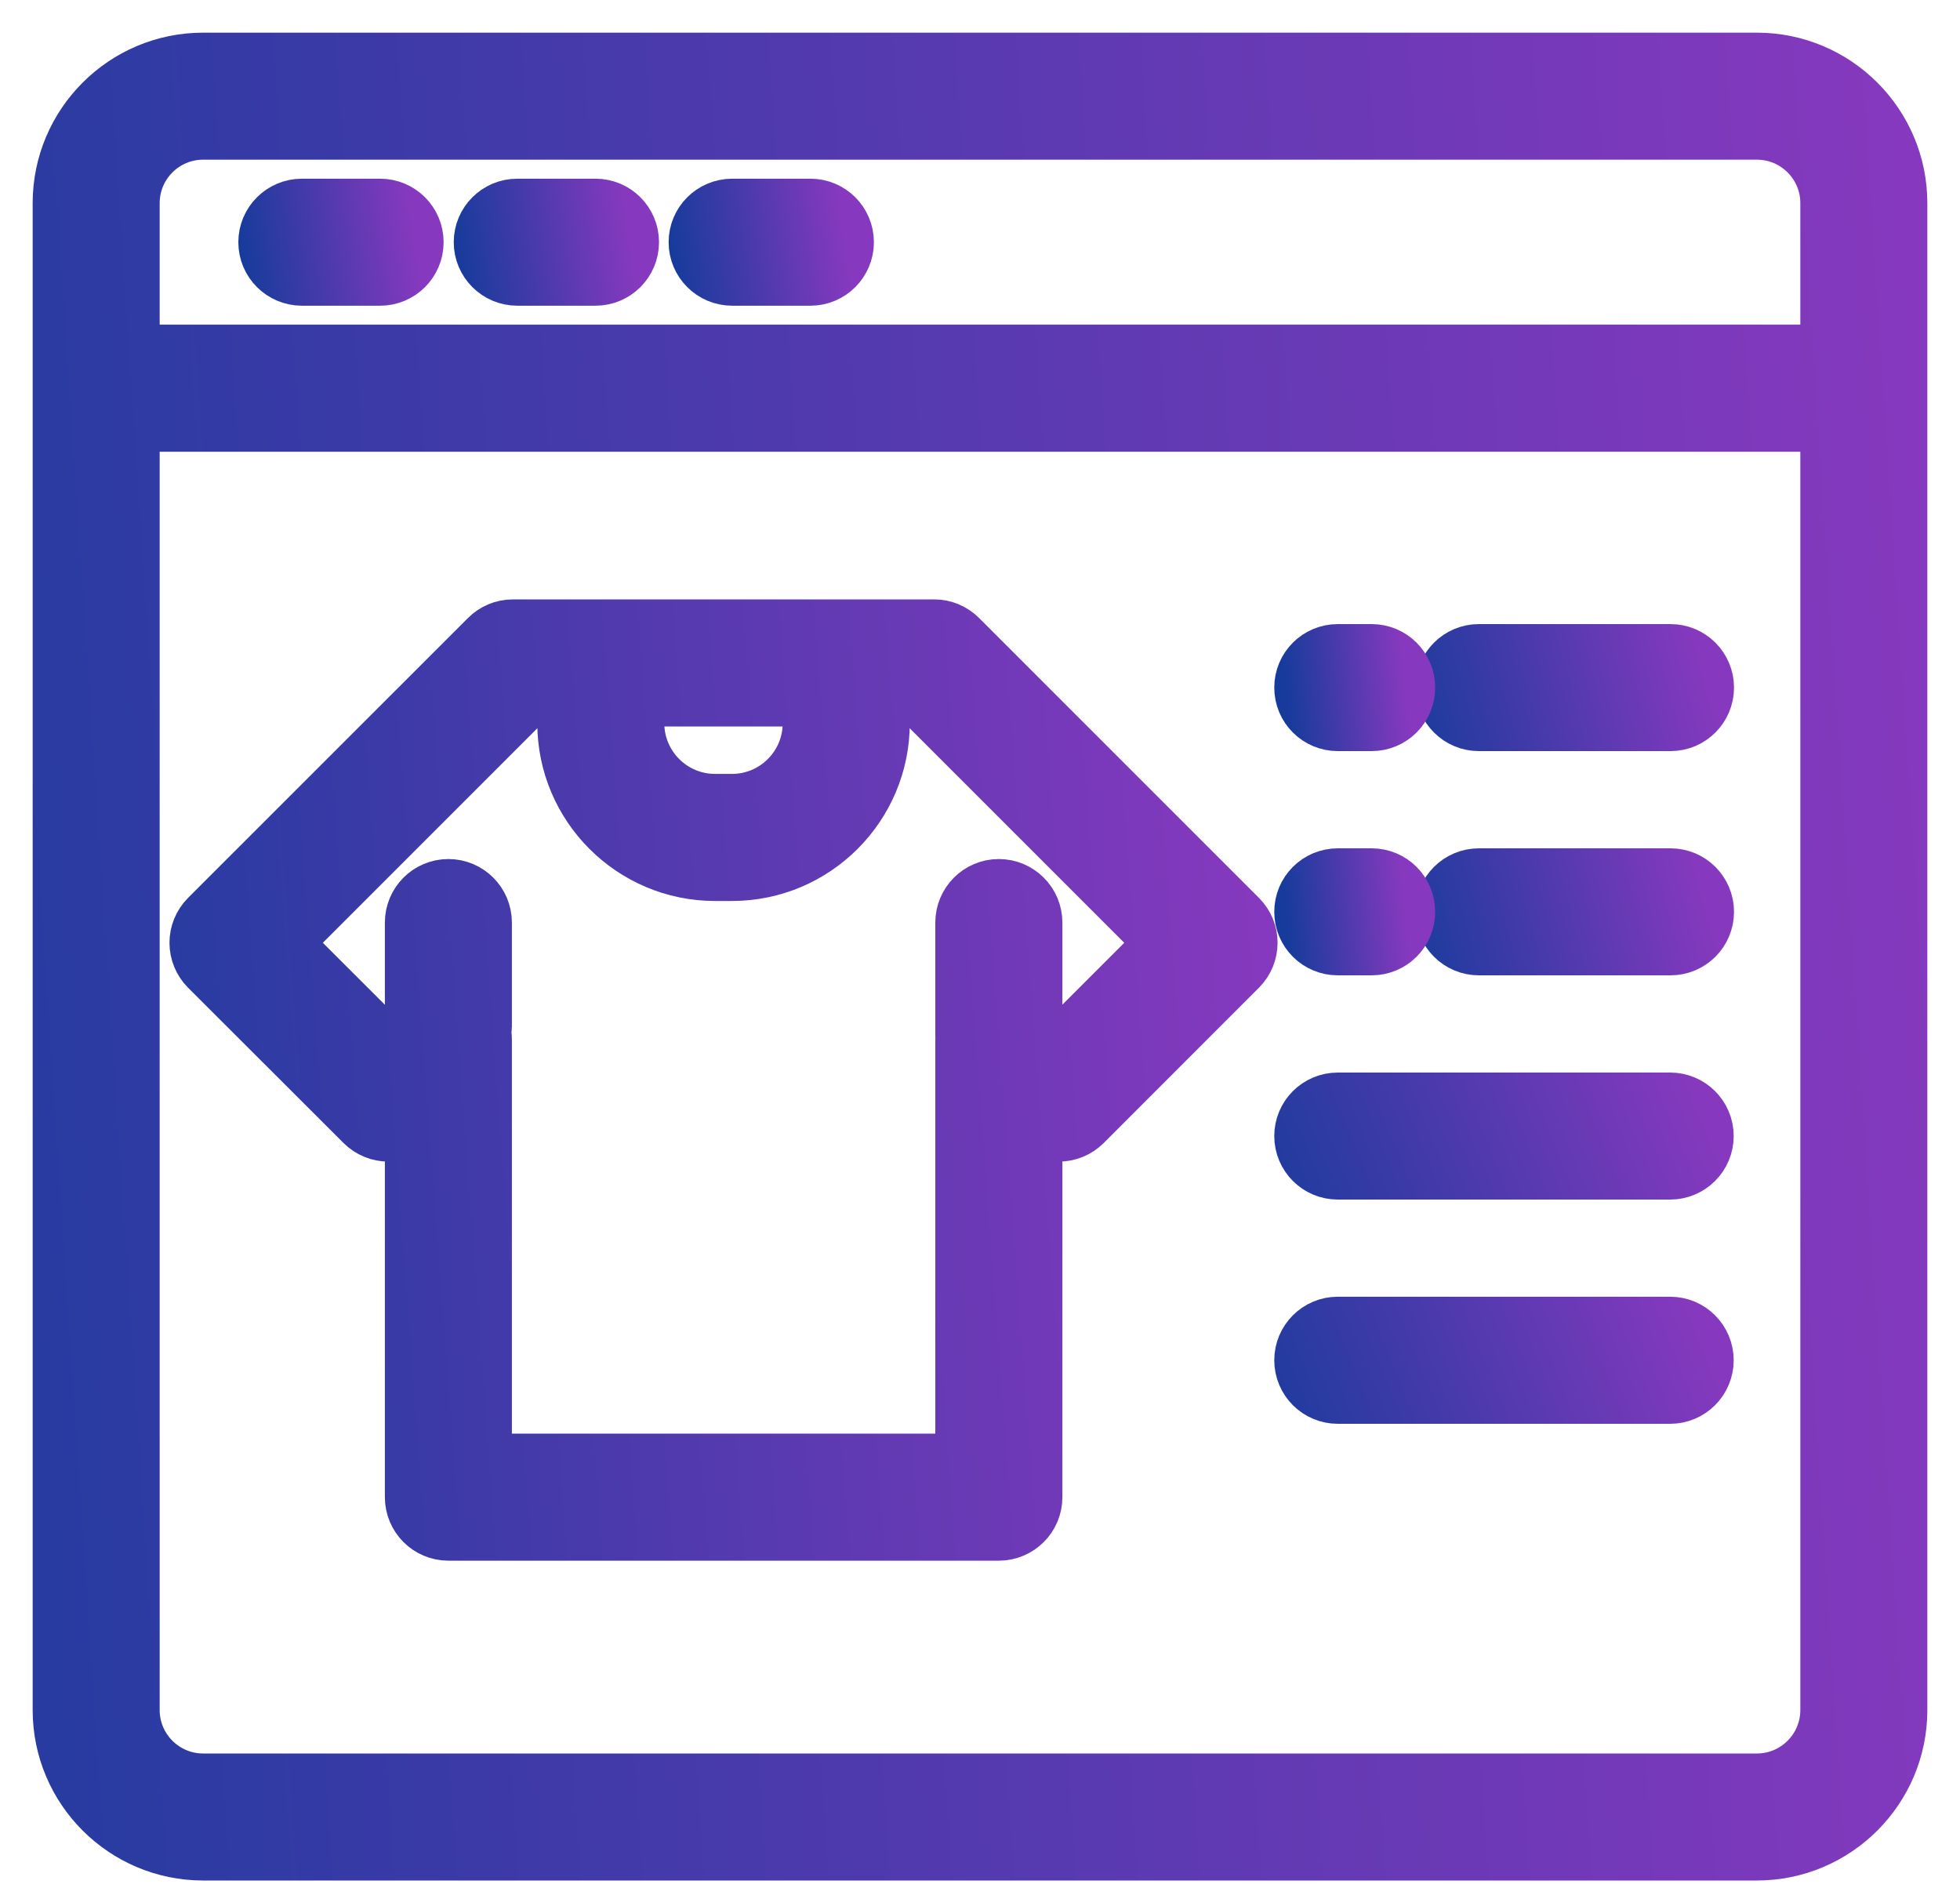
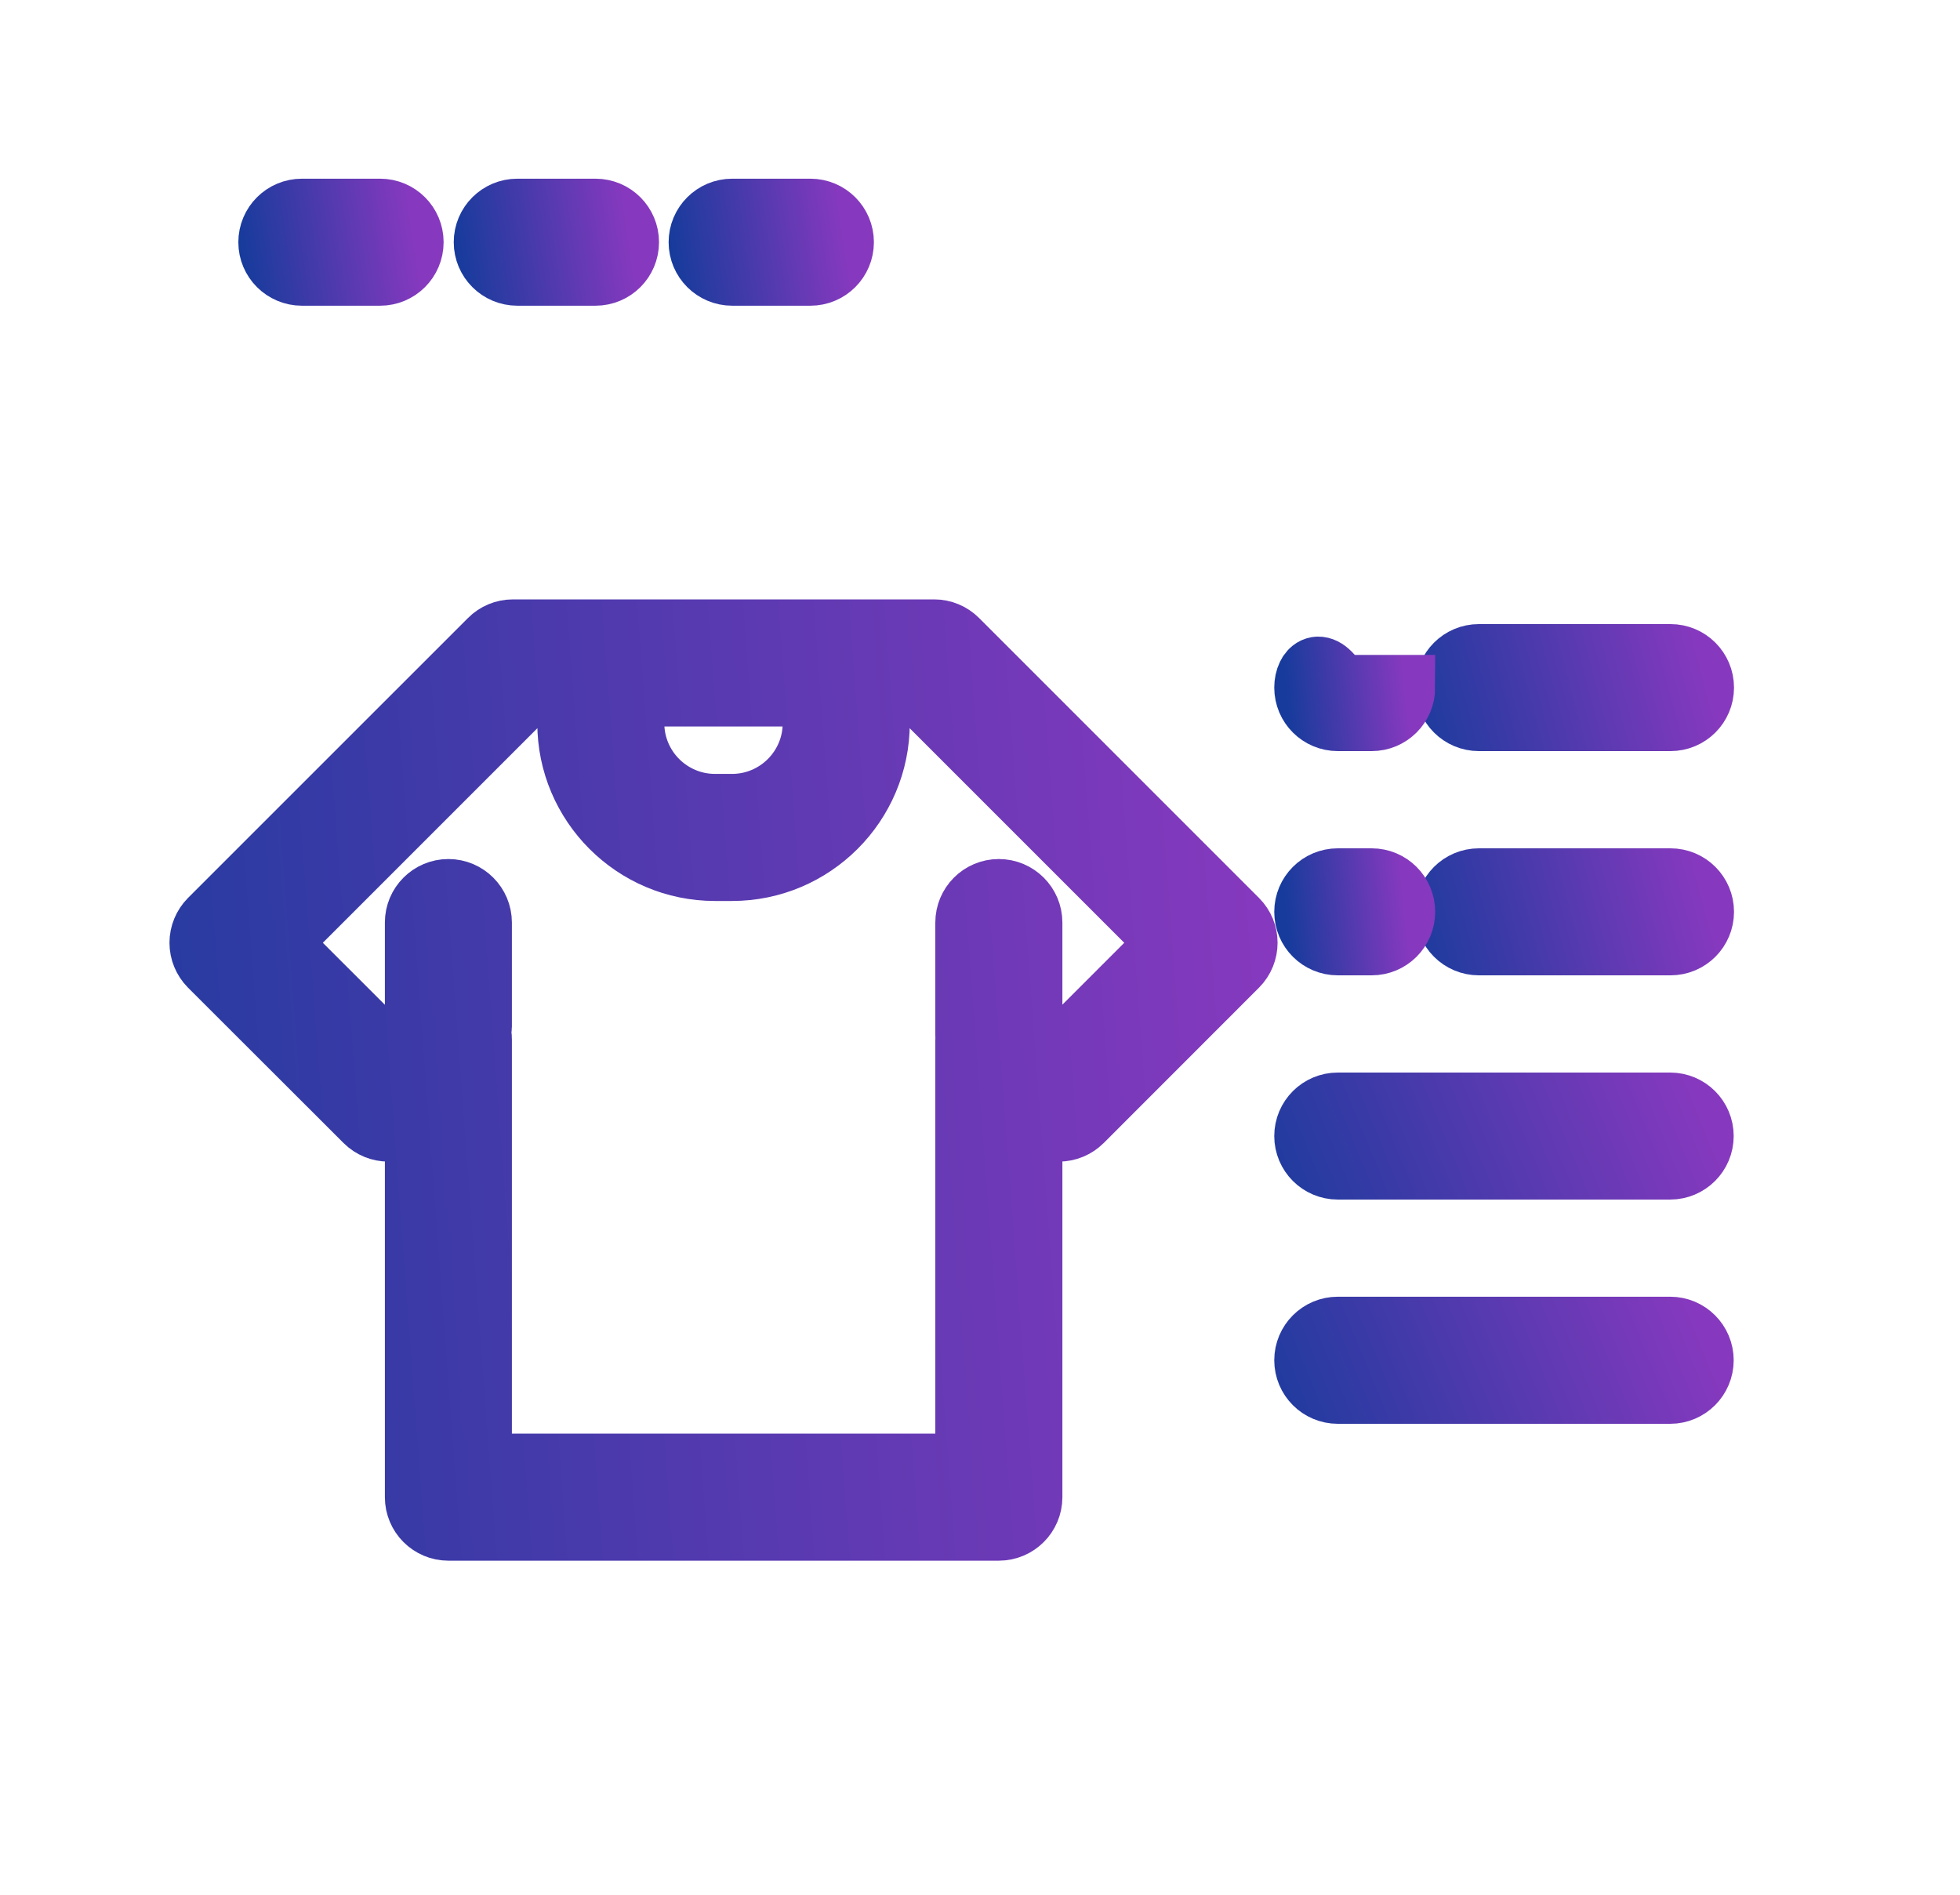
<svg xmlns="http://www.w3.org/2000/svg" width="30" height="29" viewBox="0 0 30 29" fill="none">
-   <path d="M26.892 1H3.108C1.946 1 1 1.946 1 3.108V26.174C1 27.336 1.946 28.282 3.108 28.282H26.892C28.054 28.282 29 27.336 29 26.174V3.108C29 1.946 28.054 1 26.892 1ZM3.108 1.944H26.892C27.534 1.944 28.056 2.467 28.056 3.108V5.469H1.944V3.108C1.944 2.467 2.466 1.944 3.108 1.944ZM26.892 27.338H3.108C2.466 27.338 1.944 26.815 1.944 26.174V6.414H28.056V26.174C28.056 26.815 27.534 27.338 26.892 27.338Z" fill="url(#paint0_linear_1448_10051)" stroke="url(#paint1_linear_1448_10051)" />
  <path d="M25.569 10.052H22.636C22.375 10.052 22.164 10.263 22.164 10.524C22.164 10.785 22.375 10.996 22.636 10.996H25.569C25.83 10.996 26.041 10.785 26.041 10.524C26.041 10.263 25.83 10.052 25.569 10.052Z" fill="url(#paint2_linear_1448_10051)" stroke="url(#paint3_linear_1448_10051)" />
-   <path d="M20.476 10.996H20.995C21.256 10.996 21.467 10.785 21.467 10.524C21.467 10.263 21.256 10.052 20.995 10.052H20.476C20.215 10.052 20.004 10.263 20.004 10.524C20.004 10.785 20.215 10.996 20.476 10.996Z" fill="url(#paint4_linear_1448_10051)" stroke="url(#paint5_linear_1448_10051)" />
+   <path d="M20.476 10.996H20.995C21.256 10.996 21.467 10.785 21.467 10.524H20.476C20.215 10.052 20.004 10.263 20.004 10.524C20.004 10.785 20.215 10.996 20.476 10.996Z" fill="url(#paint4_linear_1448_10051)" stroke="url(#paint5_linear_1448_10051)" />
  <path d="M25.569 13.484H22.636C22.375 13.484 22.164 13.695 22.164 13.956C22.164 14.217 22.375 14.428 22.636 14.428H25.569C25.83 14.428 26.041 14.217 26.041 13.956C26.041 13.695 25.83 13.484 25.569 13.484Z" fill="url(#paint6_linear_1448_10051)" stroke="url(#paint7_linear_1448_10051)" />
  <path d="M20.476 14.428H20.995C21.256 14.428 21.467 14.217 21.467 13.956C21.467 13.695 21.256 13.484 20.995 13.484H20.476C20.215 13.484 20.004 13.695 20.004 13.956C20.004 14.217 20.215 14.428 20.476 14.428Z" fill="url(#paint8_linear_1448_10051)" stroke="url(#paint9_linear_1448_10051)" />
  <path d="M25.564 16.916H20.476C20.215 16.916 20.004 17.127 20.004 17.388C20.004 17.648 20.215 17.86 20.476 17.86H25.564C25.825 17.86 26.036 17.648 26.036 17.388C26.036 17.127 25.825 16.916 25.564 16.916Z" fill="url(#paint10_linear_1448_10051)" stroke="url(#paint11_linear_1448_10051)" />
  <path d="M25.564 20.347H20.476C20.215 20.347 20.004 20.559 20.004 20.819C20.004 21.08 20.215 21.292 20.476 21.292H25.564C25.825 21.292 26.036 21.08 26.036 20.819C26.036 20.559 25.825 20.347 25.564 20.347Z" fill="url(#paint12_linear_1448_10051)" stroke="url(#paint13_linear_1448_10051)" />
  <path d="M4.621 4.179H5.818C6.079 4.179 6.29 3.968 6.29 3.707C6.29 3.446 6.079 3.235 5.818 3.235H4.621C4.36 3.235 4.148 3.446 4.148 3.707C4.148 3.968 4.36 4.179 4.621 4.179Z" fill="url(#paint14_linear_1448_10051)" stroke="url(#paint15_linear_1448_10051)" />
  <path d="M7.918 4.179H9.115C9.376 4.179 9.587 3.968 9.587 3.707C9.587 3.446 9.376 3.235 9.115 3.235H7.918C7.657 3.235 7.445 3.446 7.445 3.707C7.445 3.968 7.657 4.179 7.918 4.179Z" fill="url(#paint16_linear_1448_10051)" stroke="url(#paint17_linear_1448_10051)" />
  <path d="M11.207 4.179H12.404C12.665 4.179 12.876 3.968 12.876 3.707C12.876 3.446 12.665 3.235 12.404 3.235H11.207C10.946 3.235 10.734 3.446 10.734 3.707C10.734 3.968 10.946 4.179 11.207 4.179Z" fill="url(#paint18_linear_1448_10051)" stroke="url(#paint19_linear_1448_10051)" />
  <path d="M14.633 9.813C14.544 9.724 14.425 9.674 14.299 9.674H12.953H9.196H7.85C7.724 9.674 7.604 9.724 7.516 9.813L3.232 14.096C3.144 14.185 3.094 14.305 3.094 14.43C3.094 14.555 3.144 14.675 3.232 14.764L5.612 17.141C5.796 17.325 6.095 17.325 6.279 17.141L6.391 17.03V22.915C6.391 23.175 6.602 23.387 6.863 23.387H15.288C15.549 23.387 15.761 23.175 15.761 22.915V17.03L15.872 17.141C15.96 17.229 16.08 17.279 16.206 17.279C16.331 17.279 16.451 17.229 16.54 17.141L18.916 14.764C19.101 14.579 19.101 14.28 18.916 14.096L14.633 9.813ZM12.48 10.619V11.069C12.48 11.773 11.908 12.345 11.204 12.345H10.944C10.241 12.345 9.668 11.773 9.668 11.069V10.619H12.48ZM16.206 16.139L15.761 15.694V14.12C15.761 13.86 15.549 13.648 15.288 13.648C15.027 13.648 14.816 13.86 14.816 14.12V15.858C14.815 15.876 14.815 15.893 14.816 15.91V22.442H7.335V15.905C7.336 15.869 7.328 15.835 7.322 15.8C7.321 15.796 7.321 15.793 7.32 15.79C7.324 15.765 7.335 15.742 7.335 15.716V14.12C7.335 13.86 7.124 13.648 6.863 13.648C6.602 13.648 6.391 13.86 6.391 14.12V15.694L5.945 16.139L4.234 14.43L8.045 10.619H8.724V11.069C8.724 12.293 9.72 13.29 10.944 13.29H11.204C12.429 13.29 13.425 12.293 13.425 11.069V10.619H14.104L17.915 14.43L16.206 16.139Z" fill="url(#paint20_linear_1448_10051)" stroke="url(#paint21_linear_1448_10051)" />
  <defs>
    <linearGradient id="paint0_linear_1448_10051" x1="-3.579" y1="38.376" x2="31.314" y2="36.075" gradientUnits="userSpaceOnUse">
      <stop stop-color="#173B9C" />
      <stop offset="1" stop-color="#8639BE" />
    </linearGradient>
    <linearGradient id="paint1_linear_1448_10051" x1="-3.579" y1="38.376" x2="31.314" y2="36.075" gradientUnits="userSpaceOnUse">
      <stop stop-color="#173B9C" />
      <stop offset="1" stop-color="#8639BE" />
    </linearGradient>
    <linearGradient id="paint2_linear_1448_10051" x1="21.53" y1="11.346" x2="26.067" y2="10.148" gradientUnits="userSpaceOnUse">
      <stop stop-color="#173B9C" />
      <stop offset="1" stop-color="#8639BE" />
    </linearGradient>
    <linearGradient id="paint3_linear_1448_10051" x1="21.53" y1="11.346" x2="26.067" y2="10.148" gradientUnits="userSpaceOnUse">
      <stop stop-color="#173B9C" />
      <stop offset="1" stop-color="#8639BE" />
    </linearGradient>
    <linearGradient id="paint4_linear_1448_10051" x1="19.765" y1="11.346" x2="21.578" y2="11.165" gradientUnits="userSpaceOnUse">
      <stop stop-color="#173B9C" />
      <stop offset="1" stop-color="#8639BE" />
    </linearGradient>
    <linearGradient id="paint5_linear_1448_10051" x1="19.765" y1="11.346" x2="21.578" y2="11.165" gradientUnits="userSpaceOnUse">
      <stop stop-color="#173B9C" />
      <stop offset="1" stop-color="#8639BE" />
    </linearGradient>
    <linearGradient id="paint6_linear_1448_10051" x1="21.53" y1="14.778" x2="26.067" y2="13.581" gradientUnits="userSpaceOnUse">
      <stop stop-color="#173B9C" />
      <stop offset="1" stop-color="#8639BE" />
    </linearGradient>
    <linearGradient id="paint7_linear_1448_10051" x1="21.53" y1="14.778" x2="26.067" y2="13.581" gradientUnits="userSpaceOnUse">
      <stop stop-color="#173B9C" />
      <stop offset="1" stop-color="#8639BE" />
    </linearGradient>
    <linearGradient id="paint8_linear_1448_10051" x1="19.765" y1="14.778" x2="21.578" y2="14.597" gradientUnits="userSpaceOnUse">
      <stop stop-color="#173B9C" />
      <stop offset="1" stop-color="#8639BE" />
    </linearGradient>
    <linearGradient id="paint9_linear_1448_10051" x1="19.765" y1="14.778" x2="21.578" y2="14.597" gradientUnits="userSpaceOnUse">
      <stop stop-color="#173B9C" />
      <stop offset="1" stop-color="#8639BE" />
    </linearGradient>
    <linearGradient id="paint10_linear_1448_10051" x1="19.017" y1="18.209" x2="25.478" y2="15.557" gradientUnits="userSpaceOnUse">
      <stop stop-color="#173B9C" />
      <stop offset="1" stop-color="#8639BE" />
    </linearGradient>
    <linearGradient id="paint11_linear_1448_10051" x1="19.017" y1="18.209" x2="25.478" y2="15.557" gradientUnits="userSpaceOnUse">
      <stop stop-color="#173B9C" />
      <stop offset="1" stop-color="#8639BE" />
    </linearGradient>
    <linearGradient id="paint12_linear_1448_10051" x1="19.017" y1="21.641" x2="25.478" y2="18.988" gradientUnits="userSpaceOnUse">
      <stop stop-color="#173B9C" />
      <stop offset="1" stop-color="#8639BE" />
    </linearGradient>
    <linearGradient id="paint13_linear_1448_10051" x1="19.017" y1="21.641" x2="25.478" y2="18.988" gradientUnits="userSpaceOnUse">
      <stop stop-color="#173B9C" />
      <stop offset="1" stop-color="#8639BE" />
    </linearGradient>
    <linearGradient id="paint14_linear_1448_10051" x1="3.798" y1="4.529" x2="6.423" y2="4.146" gradientUnits="userSpaceOnUse">
      <stop stop-color="#173B9C" />
      <stop offset="1" stop-color="#8639BE" />
    </linearGradient>
    <linearGradient id="paint15_linear_1448_10051" x1="3.798" y1="4.529" x2="6.423" y2="4.146" gradientUnits="userSpaceOnUse">
      <stop stop-color="#173B9C" />
      <stop offset="1" stop-color="#8639BE" />
    </linearGradient>
    <linearGradient id="paint16_linear_1448_10051" x1="7.095" y1="4.529" x2="9.72" y2="4.146" gradientUnits="userSpaceOnUse">
      <stop stop-color="#173B9C" />
      <stop offset="1" stop-color="#8639BE" />
    </linearGradient>
    <linearGradient id="paint17_linear_1448_10051" x1="7.095" y1="4.529" x2="9.72" y2="4.146" gradientUnits="userSpaceOnUse">
      <stop stop-color="#173B9C" />
      <stop offset="1" stop-color="#8639BE" />
    </linearGradient>
    <linearGradient id="paint18_linear_1448_10051" x1="10.384" y1="4.529" x2="13.009" y2="4.146" gradientUnits="userSpaceOnUse">
      <stop stop-color="#173B9C" />
      <stop offset="1" stop-color="#8639BE" />
    </linearGradient>
    <linearGradient id="paint19_linear_1448_10051" x1="10.384" y1="4.529" x2="13.009" y2="4.146" gradientUnits="userSpaceOnUse">
      <stop stop-color="#173B9C" />
      <stop offset="1" stop-color="#8639BE" />
    </linearGradient>
    <linearGradient id="paint20_linear_1448_10051" x1="0.483" y1="28.46" x2="20.349" y2="26.974" gradientUnits="userSpaceOnUse">
      <stop stop-color="#173B9C" />
      <stop offset="1" stop-color="#8639BE" />
    </linearGradient>
    <linearGradient id="paint21_linear_1448_10051" x1="0.483" y1="28.46" x2="20.349" y2="26.974" gradientUnits="userSpaceOnUse">
      <stop stop-color="#173B9C" />
      <stop offset="1" stop-color="#8639BE" />
    </linearGradient>
  </defs>
</svg>